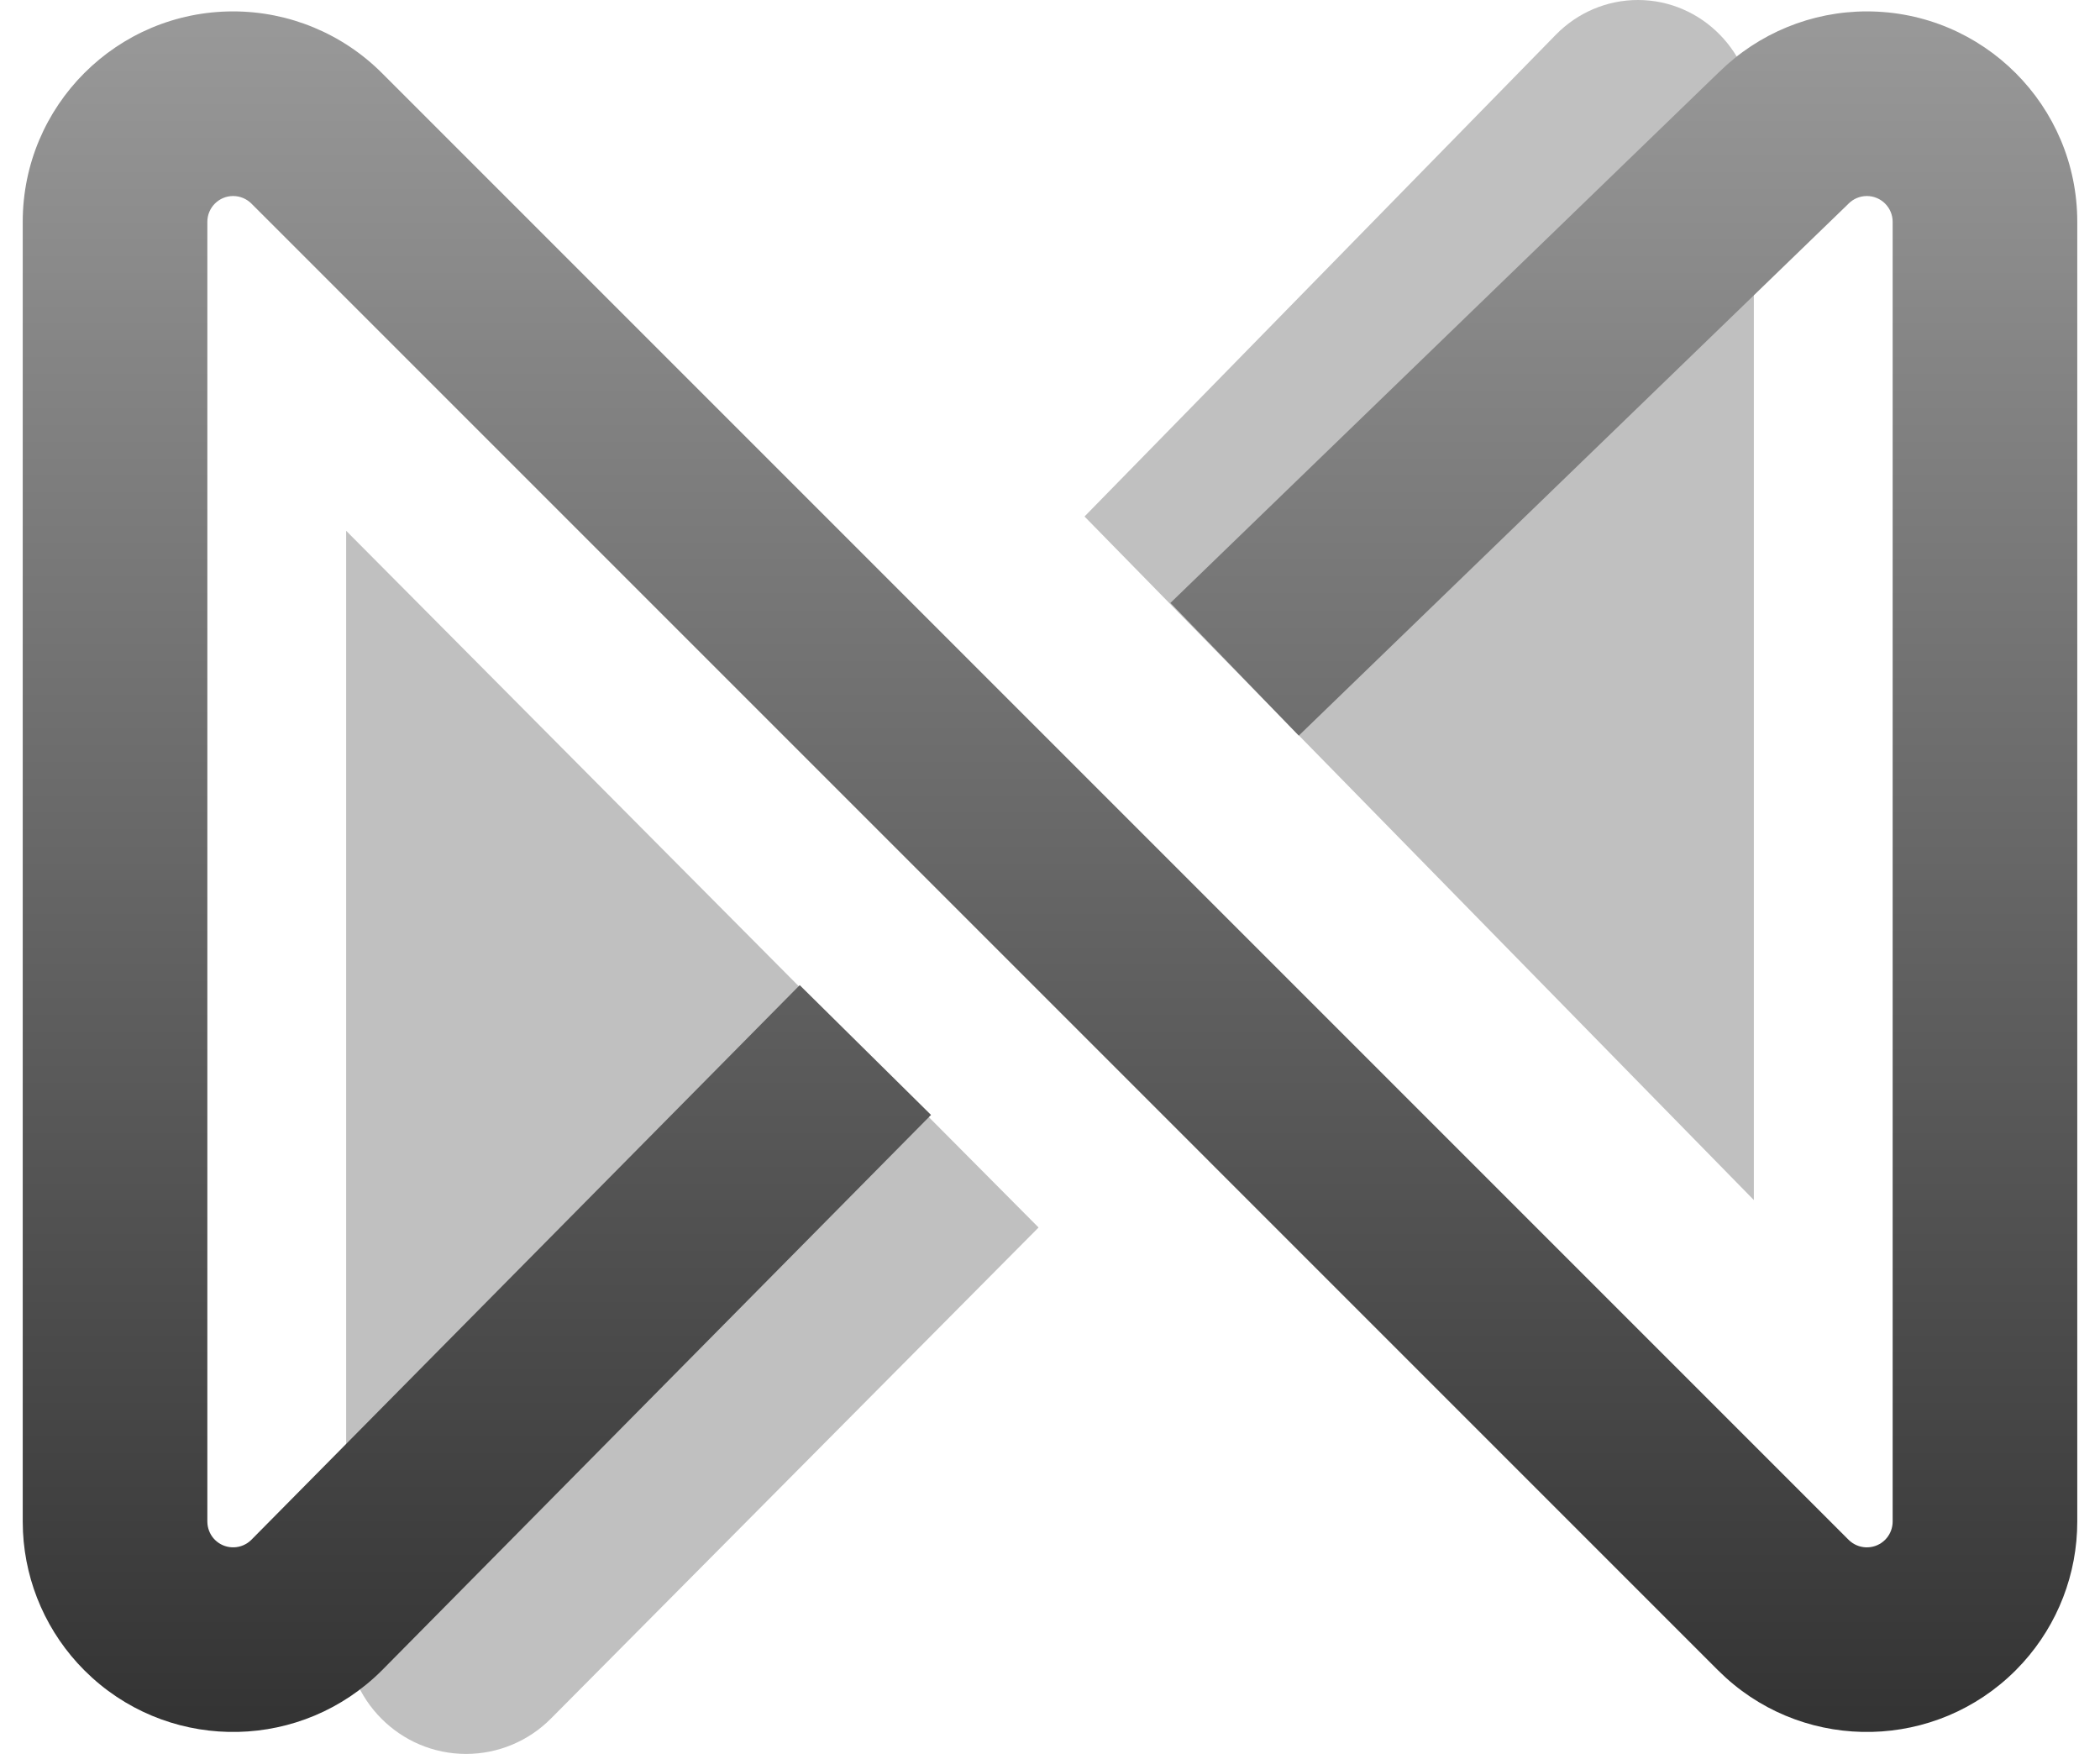
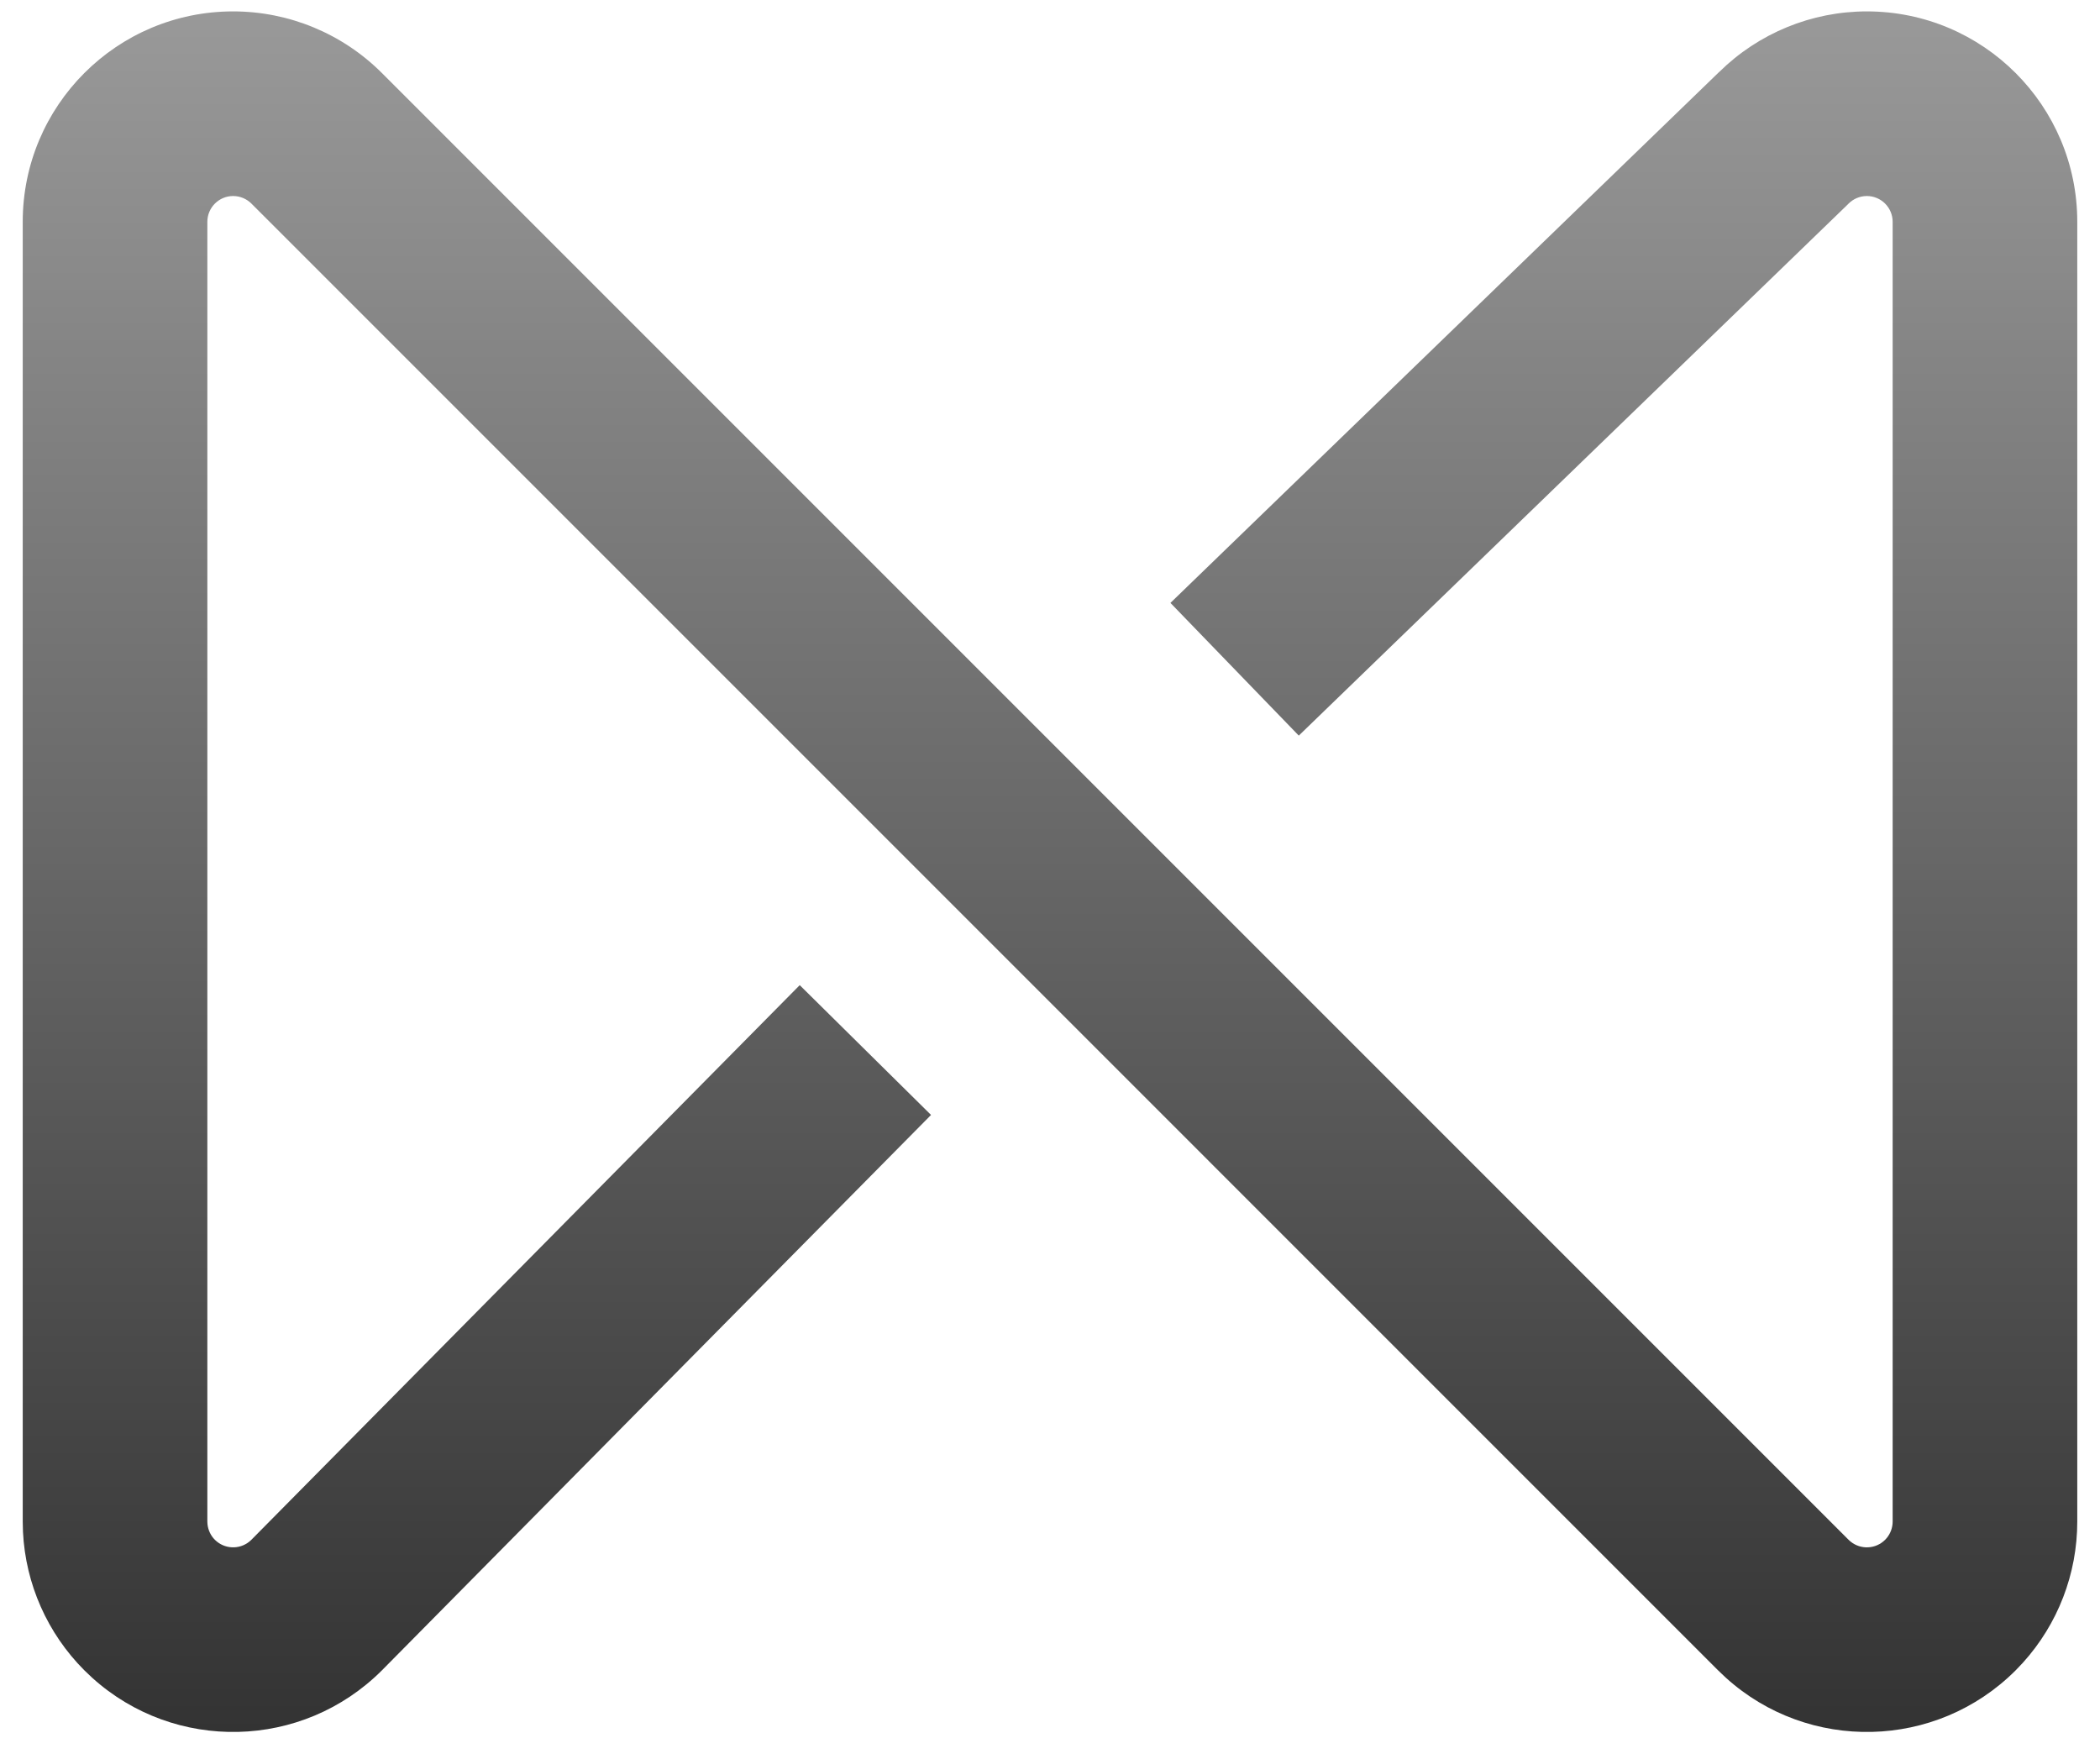
<svg xmlns="http://www.w3.org/2000/svg" width="91" height="76" viewBox="0 0 91 76" fill="none">
-   <path fill-rule="evenodd" clip-rule="evenodd" d="M47 22.385L76 52V22.38V5.137C76 2.3 73.75 0 70.974 0C69.641 0 68.363 0.541 67.42 1.505L47 22.376" fill="#C0C0C0" />
-   <path fill-rule="evenodd" clip-rule="evenodd" d="M45 53.185L15 23V53.189V70.764C15 73.656 17.328 76 20.199 76C21.578 76 22.901 75.448 23.876 74.466L45 53.194" fill="#C0C0C0" />
  <path d="M40.345 48.312L16.566 72.362L16.559 72.37L16.55 72.378C13.1 75.827 7.575 75.935 3.996 72.701L3.656 72.378C2.053 70.775 1.108 68.636 0.996 66.383L0.985 65.931V9.611C0.986 4.576 5.067 0.494 10.102 0.494C12.521 0.494 14.84 1.455 16.55 3.165L80.106 66.722L80.191 66.798C80.63 67.156 81.278 67.131 81.688 66.722L81.762 66.64C81.925 66.441 82.015 66.19 82.015 65.931V9.612C82.015 8.995 81.515 8.494 80.897 8.494C80.601 8.494 80.316 8.612 80.106 8.821L80.06 8.868L56.281 31.875L50.719 26.125L74.497 3.118L74.498 3.12C76.203 1.439 78.501 0.494 80.897 0.494C85.933 0.494 90.015 4.577 90.015 9.612V65.931C90.015 68.198 89.171 70.378 87.656 72.051L87.345 72.378C83.895 75.827 78.369 75.935 74.79 72.701L74.45 72.378L10.894 8.821C10.684 8.612 10.399 8.494 10.102 8.494C9.486 8.494 8.986 8.994 8.985 9.611V65.931L8.991 66.041C9.017 66.297 9.129 66.538 9.312 66.722L9.397 66.798C9.833 67.153 10.473 67.13 10.883 66.731L34.655 42.688L40.345 48.312Z" fill="url(#paint0_linear_6_13)" />
  <defs>
    <linearGradient id="paint0_linear_6_13" x1="45.5" y1="0.494" x2="45.5" y2="75.049" gradientUnits="userSpaceOnUse">
      <stop stop-color="#999999" />
      <stop offset="1" stop-color="#333333" />
    </linearGradient>
  </defs>
</svg>